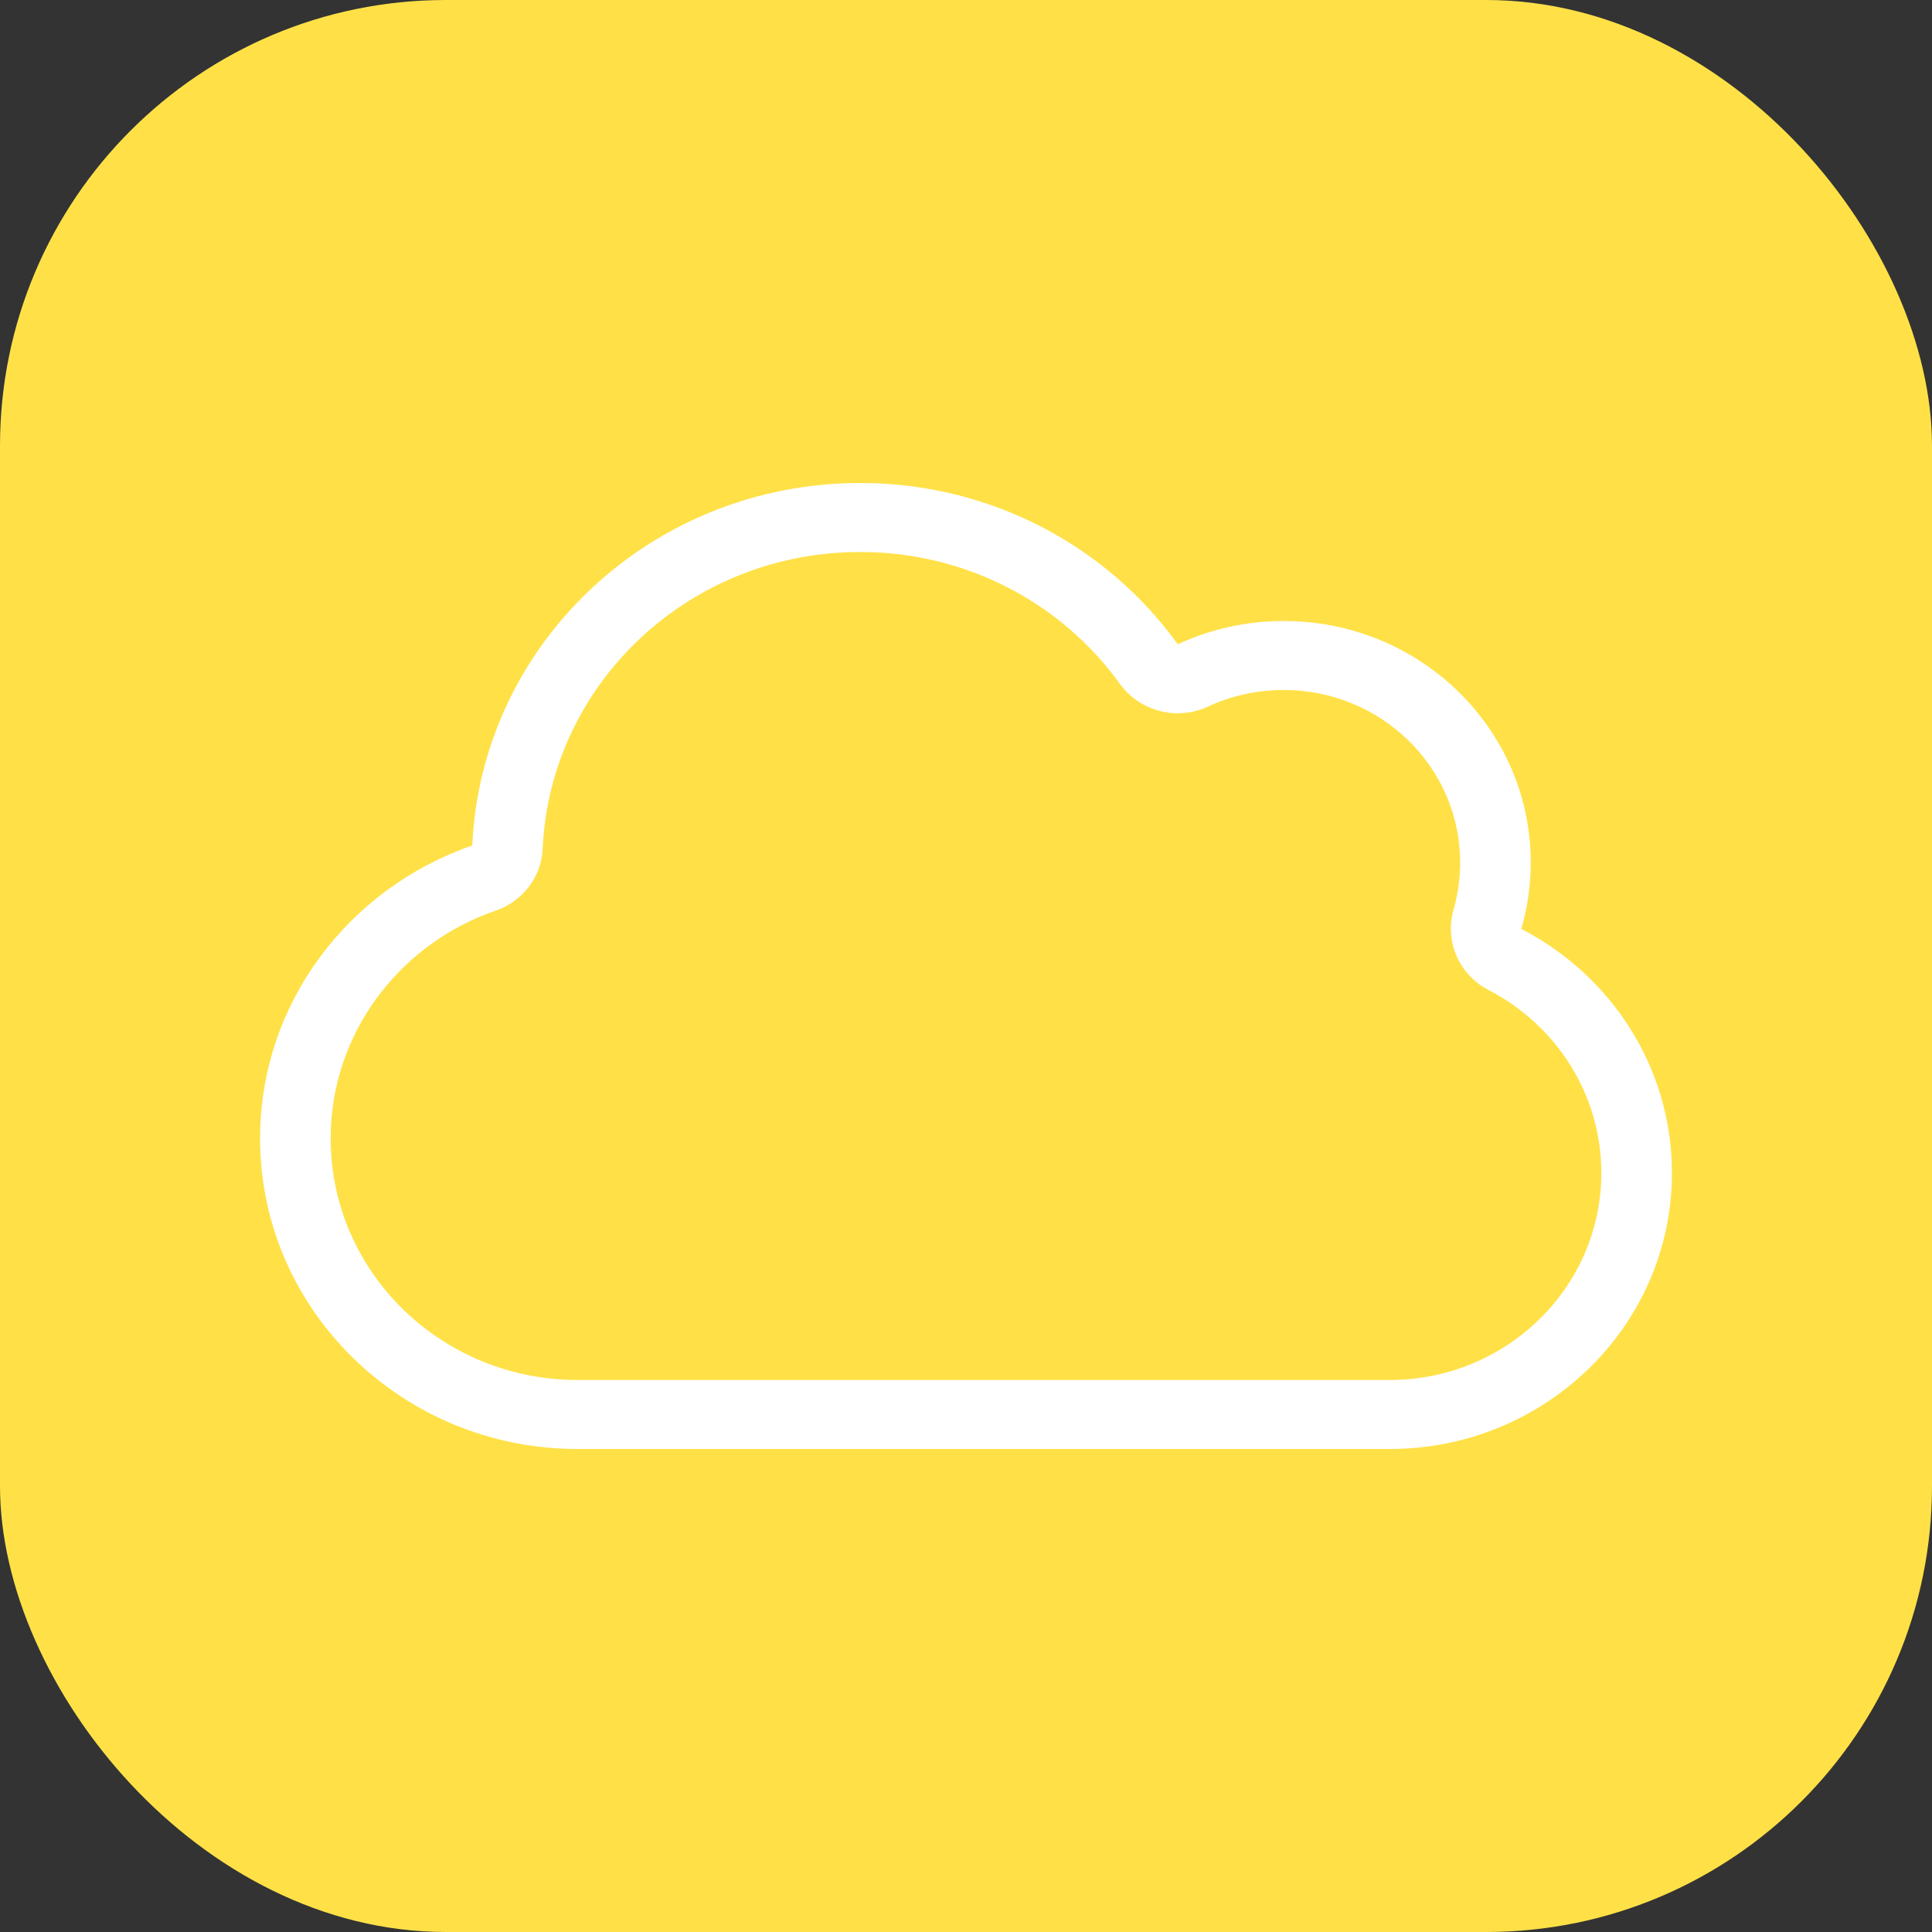
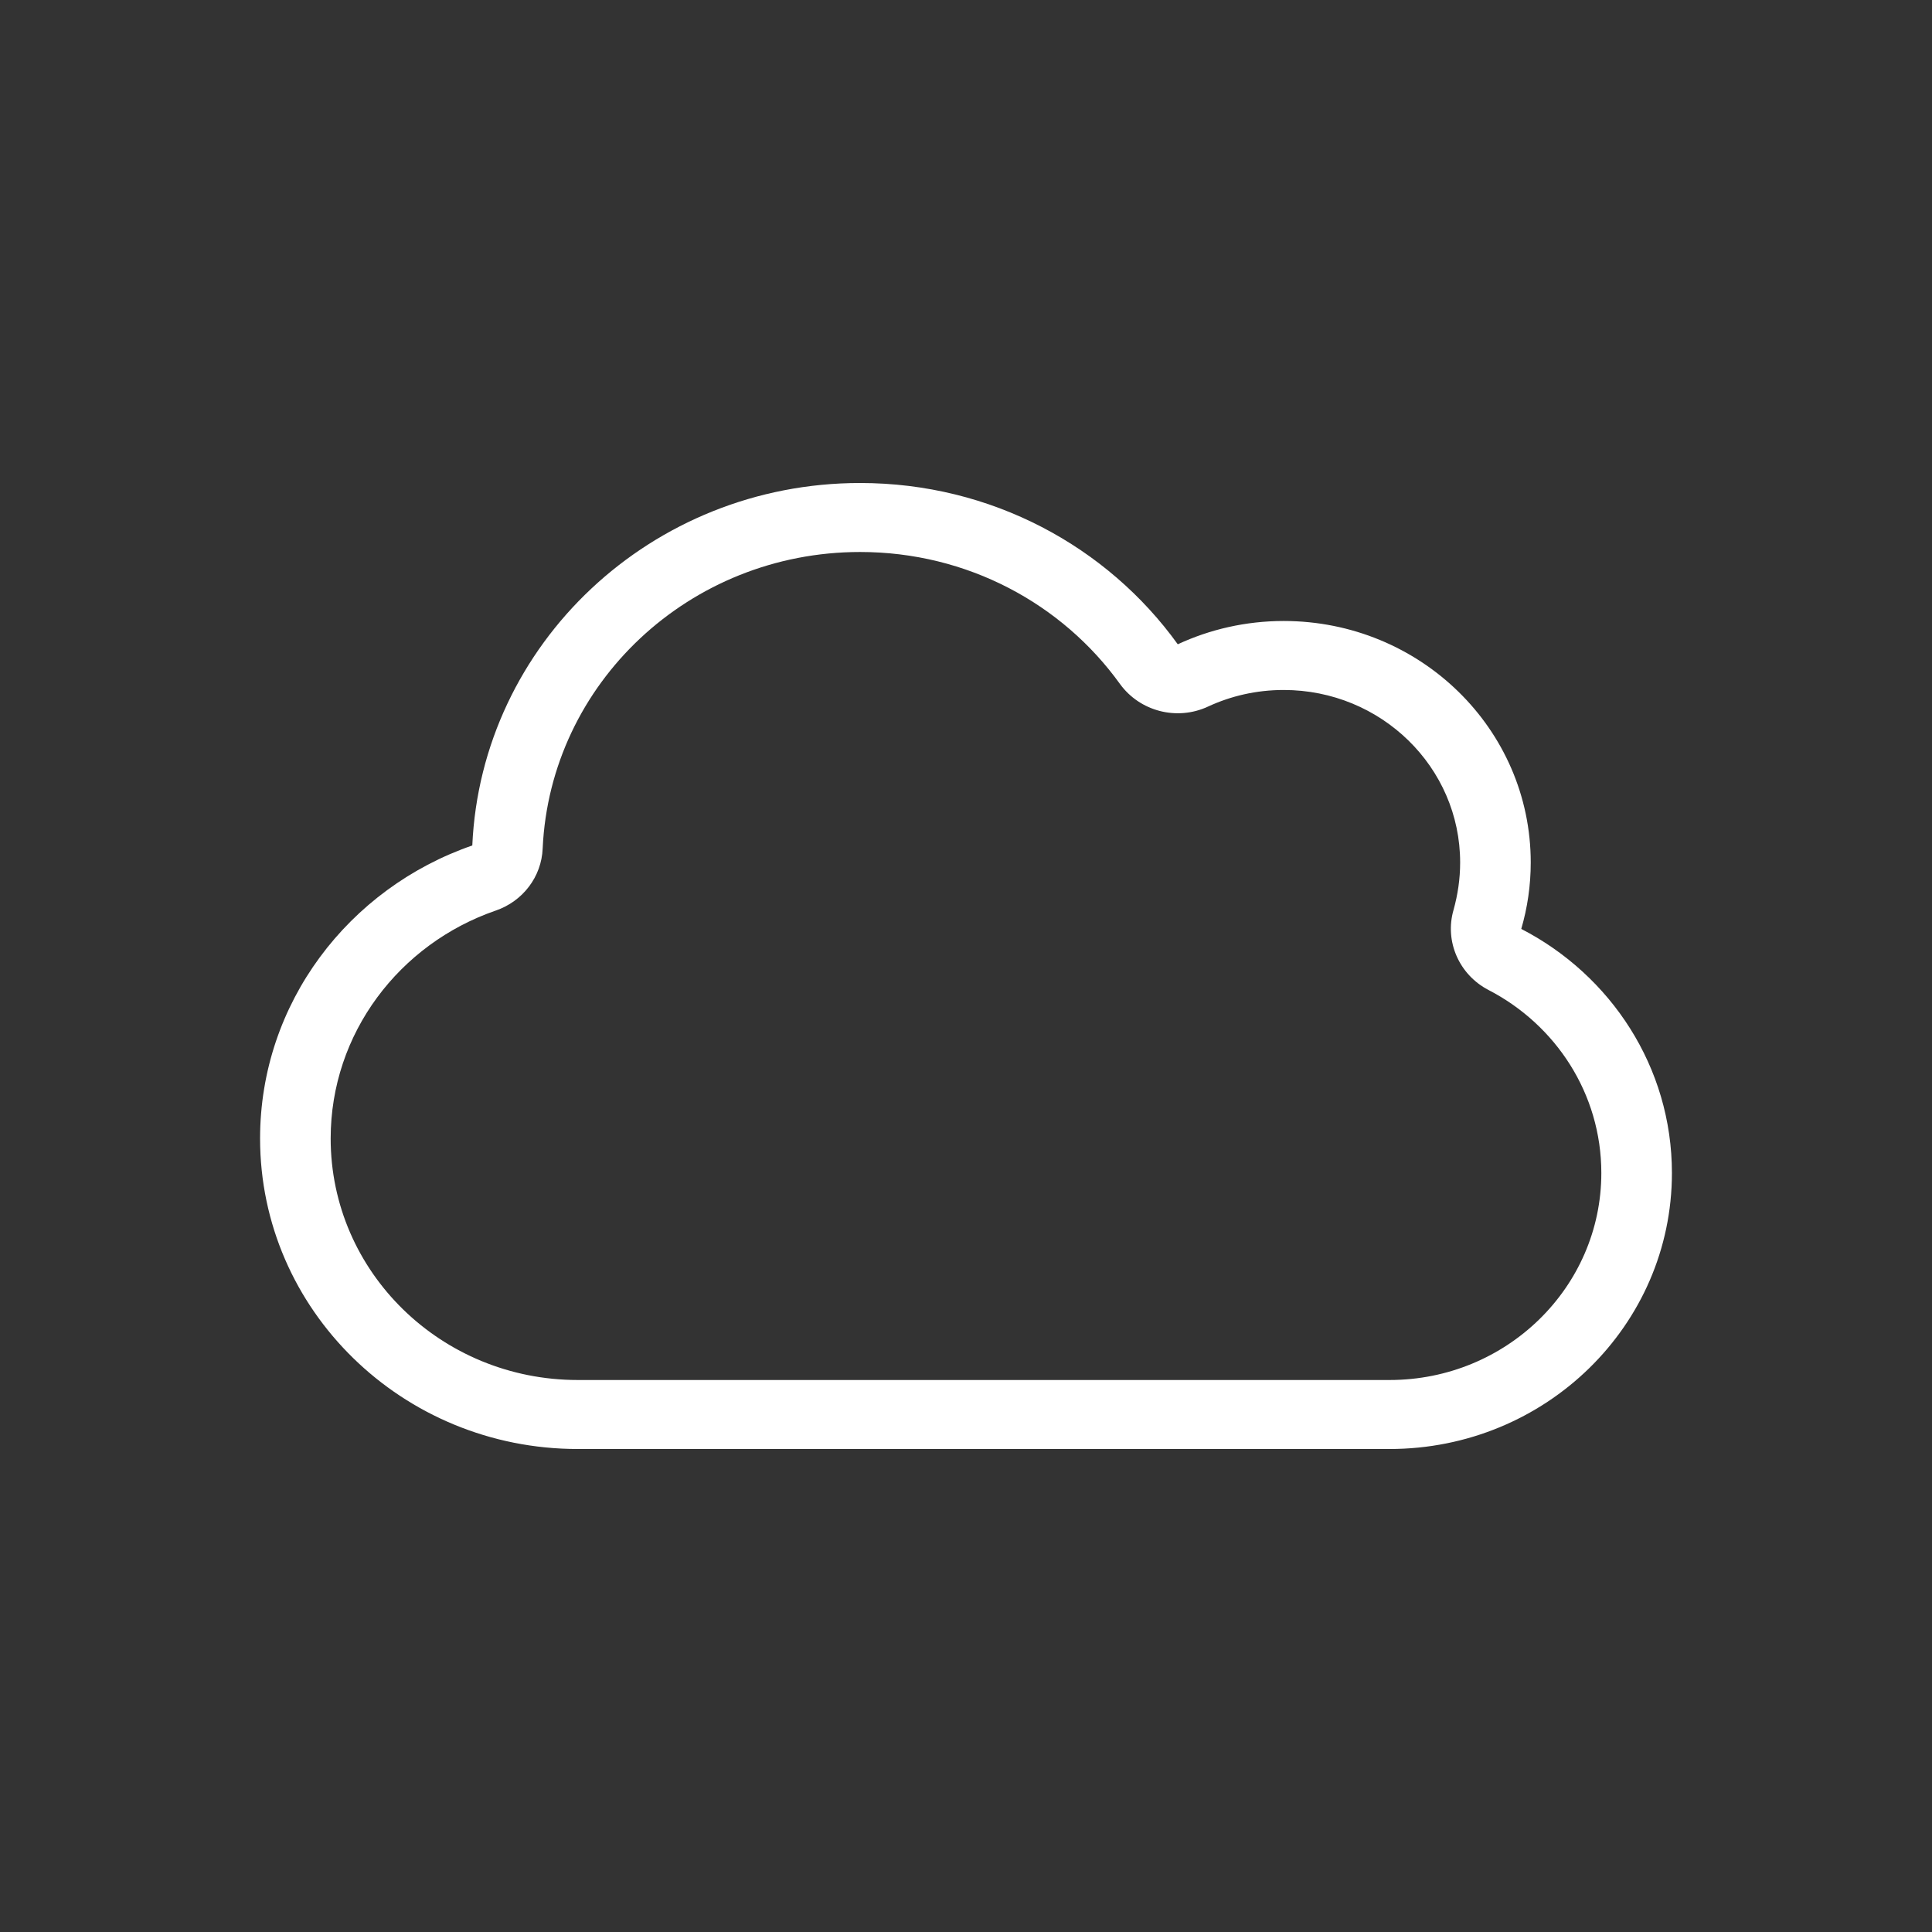
<svg xmlns="http://www.w3.org/2000/svg" width="52" height="52" viewBox="0 0 52 52" fill="none">
  <rect x="0" y="0" width="52" height="52" fill="#333333" stroke="none" />
-   <rect width="52" height="52" rx="12" fill="#FFE147" />
  <path d="M32.513 19.018C33.125 18.734 33.814 18.571 34.55 18.571C37.174 18.571 39.3 20.649 39.3 23.214C39.3 23.661 39.235 24.085 39.122 24.491C38.878 25.333 39.27 26.232 40.06 26.644C41.871 27.579 43.1 29.436 43.1 31.571C43.1 34.647 40.547 37.143 37.4 37.143H15.55C11.875 37.143 8.9 34.235 8.9 30.643C8.9 27.811 10.752 25.402 13.341 24.509C14.072 24.259 14.576 23.597 14.606 22.837C14.808 18.397 18.554 14.857 23.15 14.857C26.042 14.857 28.595 16.256 30.144 18.409C30.679 19.146 31.676 19.407 32.513 19.018ZM31.7 17.341C29.806 14.712 26.683 13 23.15 13C17.533 13 12.955 17.329 12.712 22.756C9.387 23.905 7 26.998 7 30.643C7 35.257 10.83 39 15.55 39H37.4C41.598 39 45 35.675 45 31.571C45 28.722 43.355 26.244 40.945 25.002C41.111 24.433 41.2 23.835 41.2 23.214C41.2 19.622 38.225 16.714 34.55 16.714C33.529 16.714 32.561 16.941 31.7 17.341Z" fill="white" />
</svg>